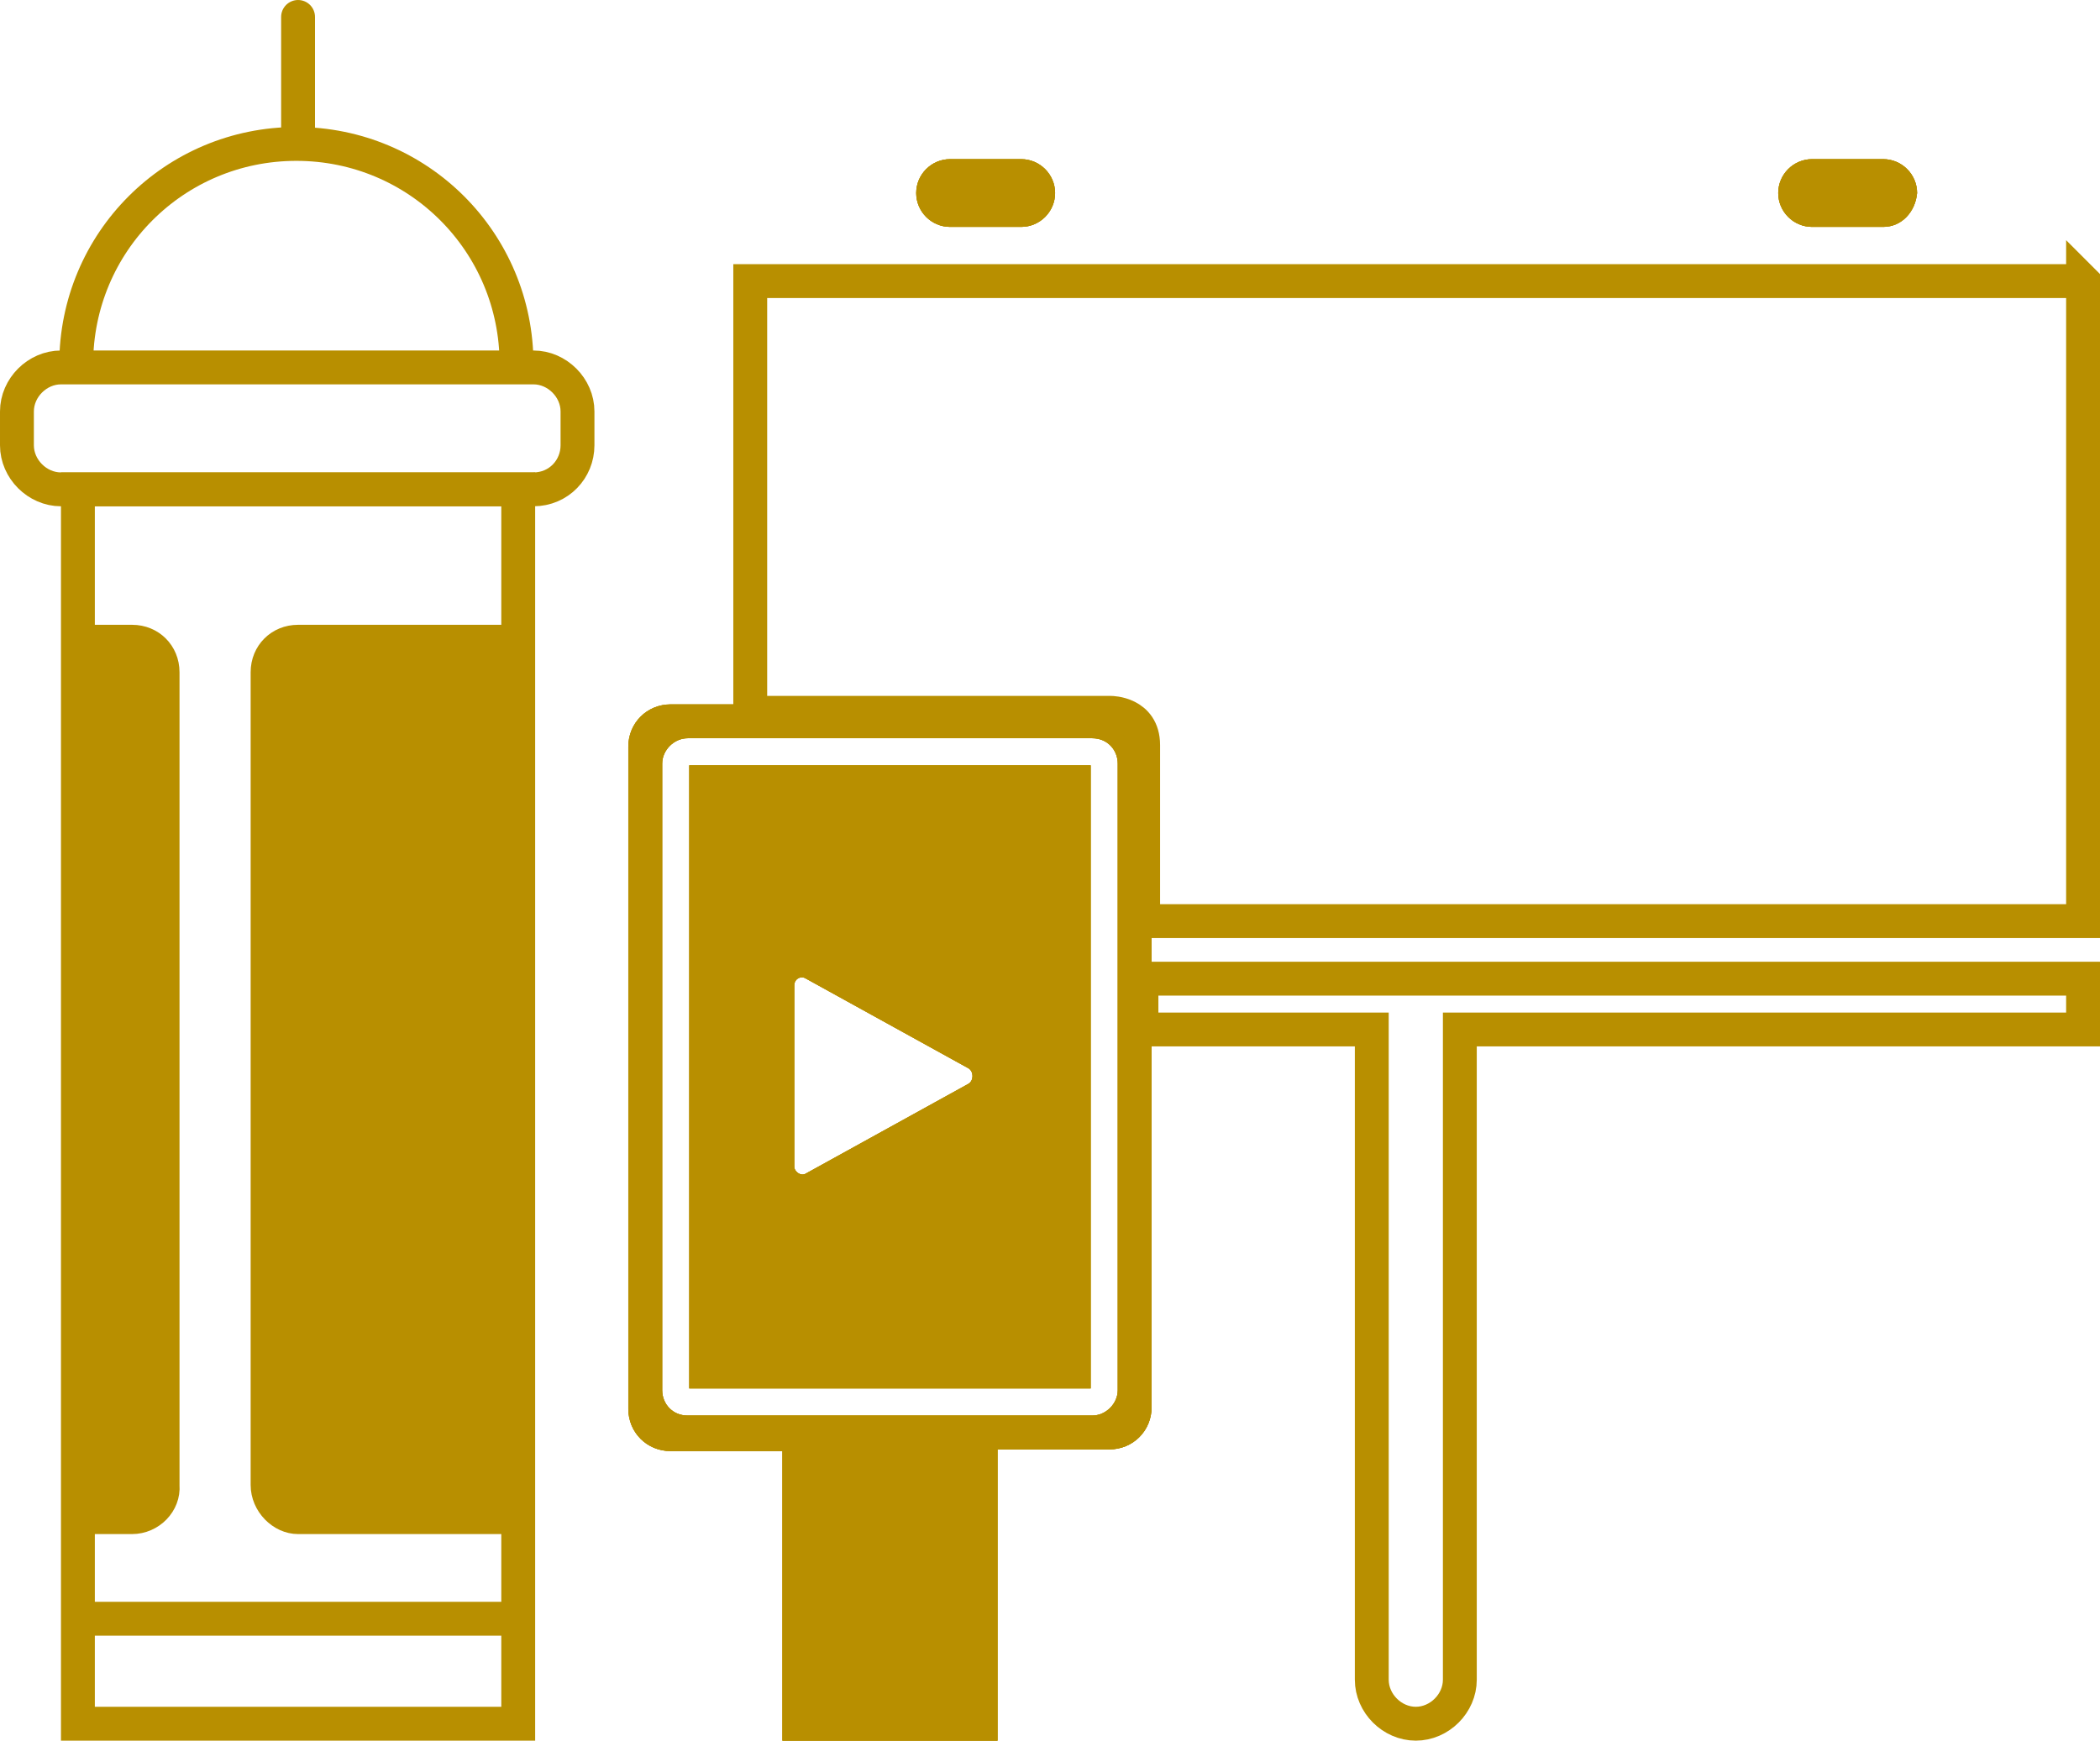
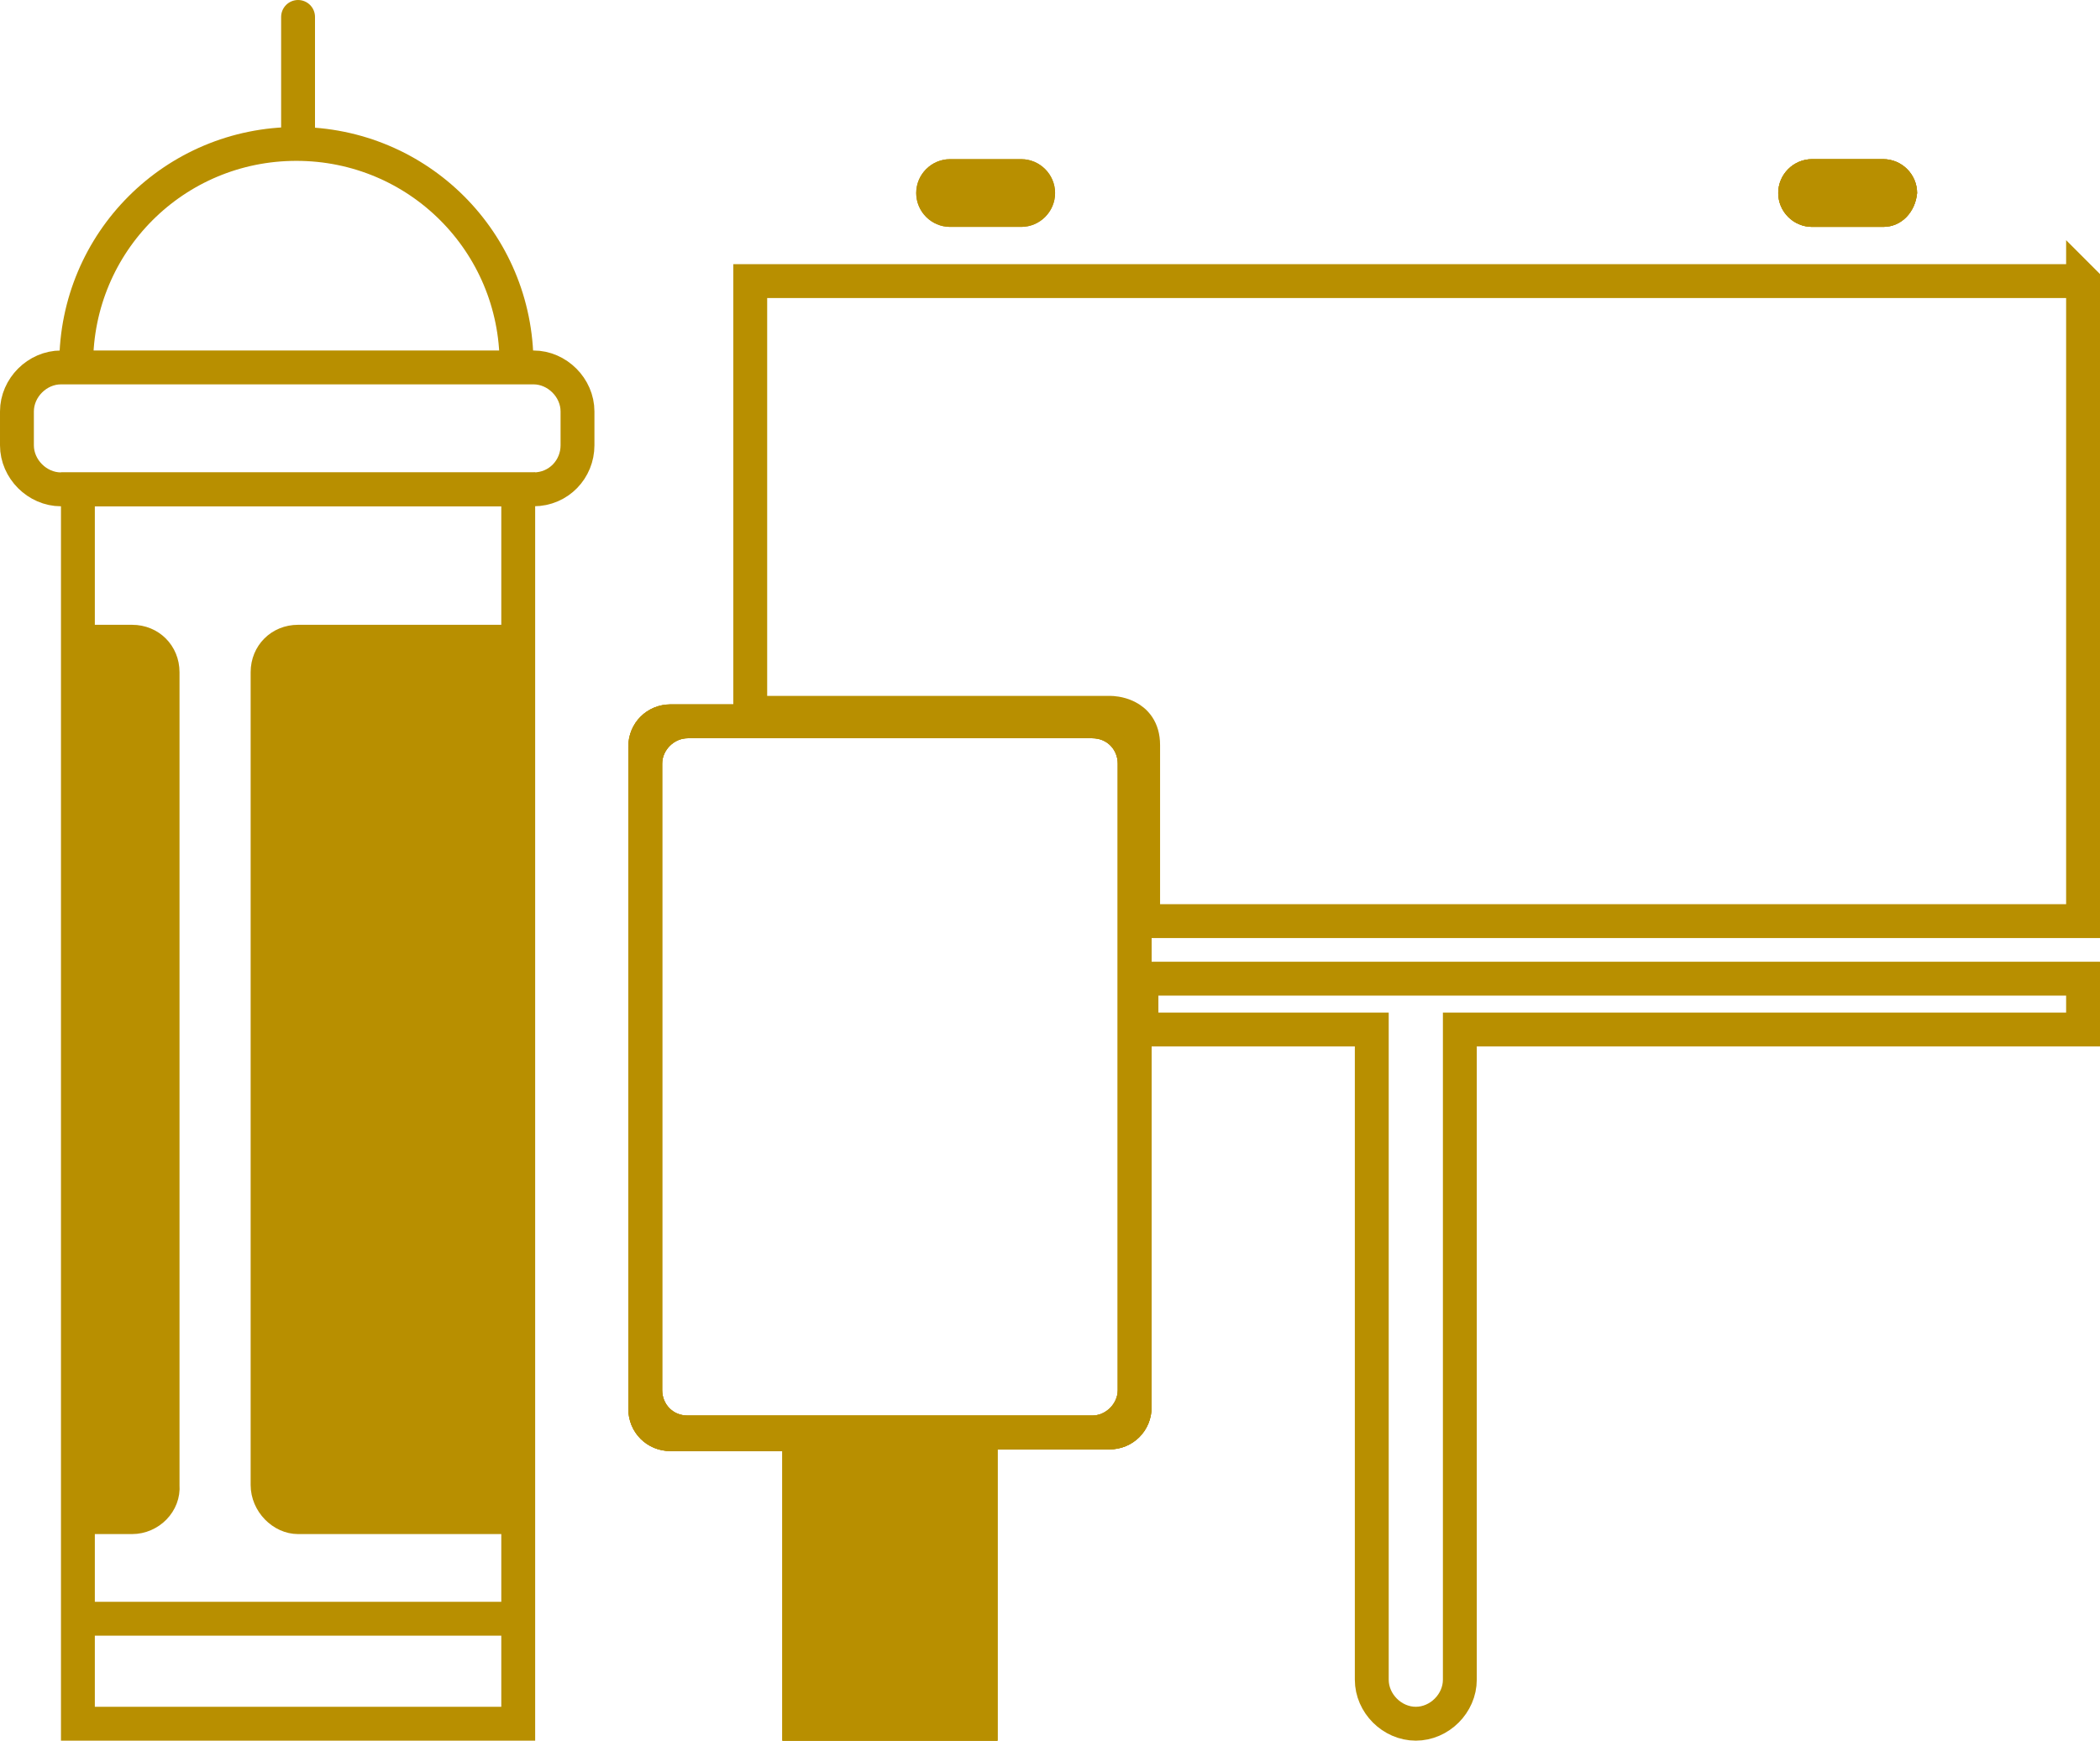
<svg xmlns="http://www.w3.org/2000/svg" xmlns:xlink="http://www.w3.org/1999/xlink" width="124" height="102.8" viewBox="0 0 124 102.8">
  <defs>
-     <path id="a" d="M40.7 82h23.7v-36.8h-23.7v36.8zm6.2-23.8c0-.4.4-.6.7-.4l9.6 5.3c.3.2.3.7 0 .9l-9.6 5.3c-.3.2-.7-.1-.7-.4v-10.7z" />
-   </defs>
+     </defs>
  <use xlink:href="#a" overflow="visible" fill-rule="evenodd" clip-rule="evenodd" fill="#B88F00" />
  <clipPath id="b">
    <use xlink:href="#a" overflow="visible" />
  </clipPath>
  <g clip-path="url(#b)">
    <defs>
      <path id="c" d="M-616.8-820.3h1440v3496h-1440z" />
    </defs>
    <use xlink:href="#c" overflow="visible" fill="#B88F00" />
    <clipPath id="d">
      <use xlink:href="#c" overflow="visible" />
    </clipPath>
    <path clip-path="url(#d)" fill="#B88F00" d="M35.7 40.2h33.7v46.8h-33.7z" />
  </g>
  <defs>
    <path id="e" d="M65.5 41.6h-25.9c-1.4 0-2.5 1.1-2.5 2.5v39.1c0 1.4 1.1 2.5 2.5 2.5h6.6v17.1h12.7v-17.2h6.6c1.4 0 2.5-1.1 2.5-2.5v-39.1c-.1-1.3-1.2-2.4-2.5-2.4zm.5 40.5c0 .8-.7 1.5-1.5 1.5h-23.9c-.9 0-1.5-.7-1.5-1.5v-37c0-.8.7-1.5 1.5-1.5h23.9c.9 0 1.5.7 1.5 1.5v37z" />
  </defs>
  <use xlink:href="#e" overflow="visible" fill-rule="evenodd" clip-rule="evenodd" fill="#B88F00" />
  <clipPath id="f">
    <use xlink:href="#e" overflow="visible" />
  </clipPath>
  <g clip-path="url(#f)">
    <defs>
      <path id="g" d="M-616.8-820.3h1440v3496h-1440z" />
    </defs>
    <use xlink:href="#g" overflow="visible" fill="#B88F00" />
    <clipPath id="h">
      <use xlink:href="#g" overflow="visible" />
    </clipPath>
    <path clip-path="url(#h)" fill="#B88F00" d="M32.1 36.6h40.8v71.1h-40.8z" />
  </g>
  <g stroke="#B88F00" stroke-width="2" stroke-miterlimit="10" fill="none">
    <path d="M123 16.6h-78.7v25.5h21.3s1.9 0 1.9 1.9v10.4h55.5v-37.8zM67.4 60.8h13.6v38.4c0 1.4 1.2 2.6 2.6 2.6s2.6-1.2 2.6-2.6v-38.4h36.8v-3h-55.6v3z" />
  </g>
  <defs>
    <path id="i" d="M60.3 13.4h-4.2c-1.1 0-2-.9-2-2s.9-2 2-2h4.2c1.1 0 2 .9 2 2s-.9 2-2 2" />
  </defs>
  <use xlink:href="#i" overflow="visible" fill-rule="evenodd" clip-rule="evenodd" fill="#B88F00" />
  <clipPath id="j">
    <use xlink:href="#i" overflow="visible" />
  </clipPath>
  <g clip-path="url(#j)">
    <defs>
      <path id="k" d="M-616.8-820.3h1440v3496h-1440z" />
    </defs>
    <use xlink:href="#k" overflow="visible" fill="#B88F00" />
    <clipPath id="l">
      <use xlink:href="#k" overflow="visible" />
    </clipPath>
-     <path clip-path="url(#l)" fill="#B88F00" d="M49.2 4.4h18.1v13.9h-18.1z" />
  </g>
  <defs>
    <path id="m" d="M111.2 13.4h-4.2c-1.1 0-2-.9-2-2s.9-2 2-2h4.2c1.1 0 2 .9 2 2-.1 1.1-.9 2-2 2" />
  </defs>
  <use xlink:href="#m" overflow="visible" fill-rule="evenodd" clip-rule="evenodd" fill="#B88F00" />
  <clipPath id="n">
    <use xlink:href="#m" overflow="visible" />
  </clipPath>
  <g clip-path="url(#n)">
    <defs>
      <path id="o" d="M-616.8-820.3h1440v3496h-1440z" />
    </defs>
    <use xlink:href="#o" overflow="visible" fill="#B88F00" />
    <clipPath id="p">
      <use xlink:href="#o" overflow="visible" />
    </clipPath>
    <path clip-path="url(#p)" fill="#B88F00" d="M100 4.4h18.1v13.9h-18.1z" />
  </g>
  <g enable-background="new">
    <path stroke="#B88F00" stroke-width="2" stroke-miterlimit="10" fill="none" d="M4.6 28.9h26v72.9h-26z" />
    <defs>
      <path id="q" d="M7.8 90.1h-3.2v-52.7h3.2c1.3 0 2.3 1 2.3 2.3v48c.1 1.3-1 2.4-2.3 2.4" />
    </defs>
    <use xlink:href="#q" overflow="visible" fill-rule="evenodd" clip-rule="evenodd" fill="#B88F00" />
    <clipPath id="r">
      <use xlink:href="#q" overflow="visible" />
    </clipPath>
    <g clip-path="url(#r)">
      <defs>
        <path id="s" d="M.2-.3h124v103h-124z" />
      </defs>
      <use xlink:href="#s" overflow="visible" fill="#B88F00" />
      <clipPath id="t">
        <use xlink:href="#s" overflow="visible" />
      </clipPath>
      <path clip-path="url(#t)" fill="#B88F00" stroke="#B88F00" stroke-miterlimit="10" d="M-.4 32.4h15.6v62.6h-15.6z" />
      <use xlink:href="#s" overflow="visible" stroke="#B88F00" stroke-miterlimit="10" fill="none" />
    </g>
    <use xlink:href="#q" overflow="visible" clip-rule="evenodd" stroke="#B88F00" stroke-miterlimit="10" fill="none" />
    <defs>
      <path id="u" d="M17.6 90.1h12.9v-52.7h-12.9c-1.3 0-2.3 1-2.3 2.3v48c0 1.3 1.1 2.4 2.3 2.4" />
    </defs>
    <use xlink:href="#u" overflow="visible" fill-rule="evenodd" clip-rule="evenodd" fill="#B88F00" />
    <clipPath>
      <use xlink:href="#u" overflow="visible" />
    </clipPath>
    <use xlink:href="#u" overflow="visible" clip-rule="evenodd" stroke="#B88F00" stroke-miterlimit="10" fill="none" />
    <g stroke="#B88F00" stroke-width="2" stroke-miterlimit="10" fill="none">
      <path d="M4.7 95.6h25.4" />
      <path d="M31.5 28.9h-27.9c-1.4 0-2.6-1.2-2.6-2.6v-2c0-1.4 1.2-2.6 2.6-2.6h27.9c1.4 0 2.6 1.2 2.6 2.6v2c0 1.4-1.1 2.6-2.6 2.6zM4.5 21.5c0-7.2 5.8-13 13-13s13 5.8 13 13" />
      <path stroke-linecap="round" d="M17.6 8.3v-7.3" />
    </g>
  </g>
</svg>